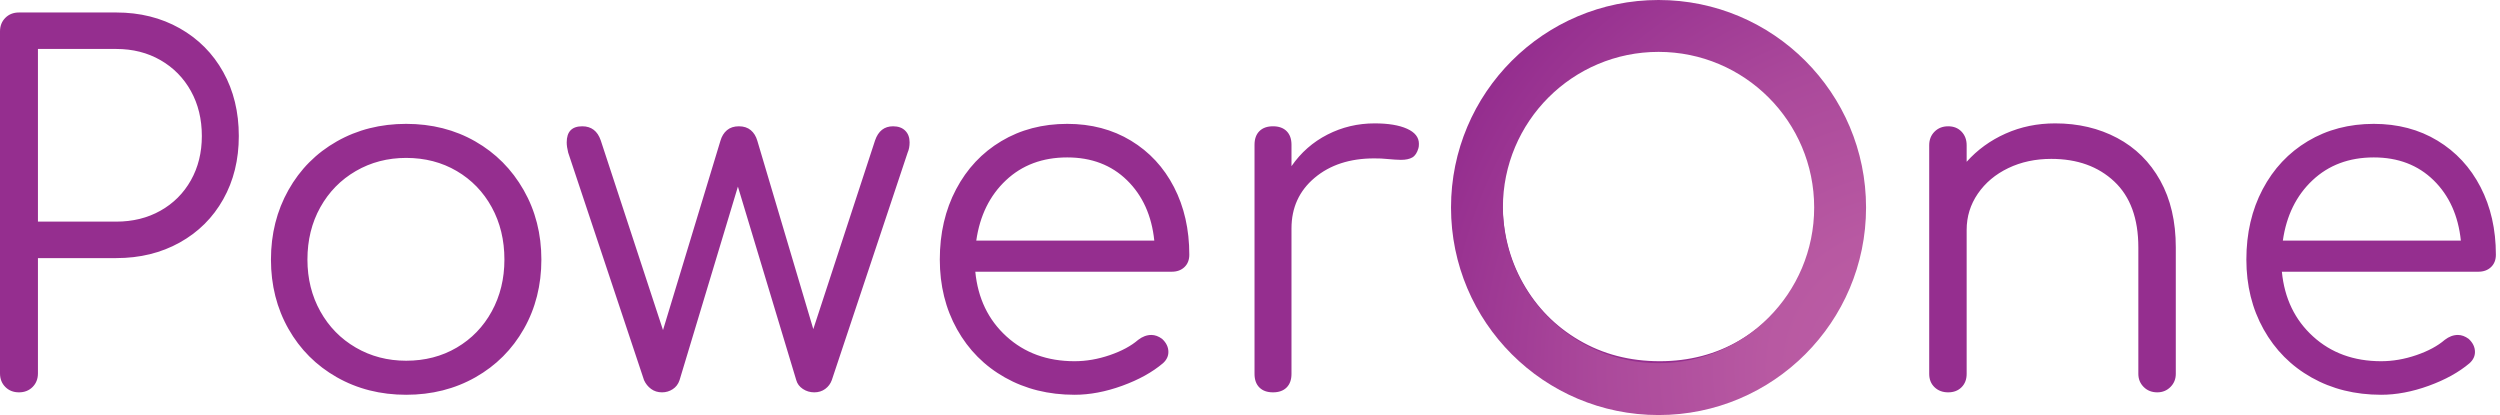
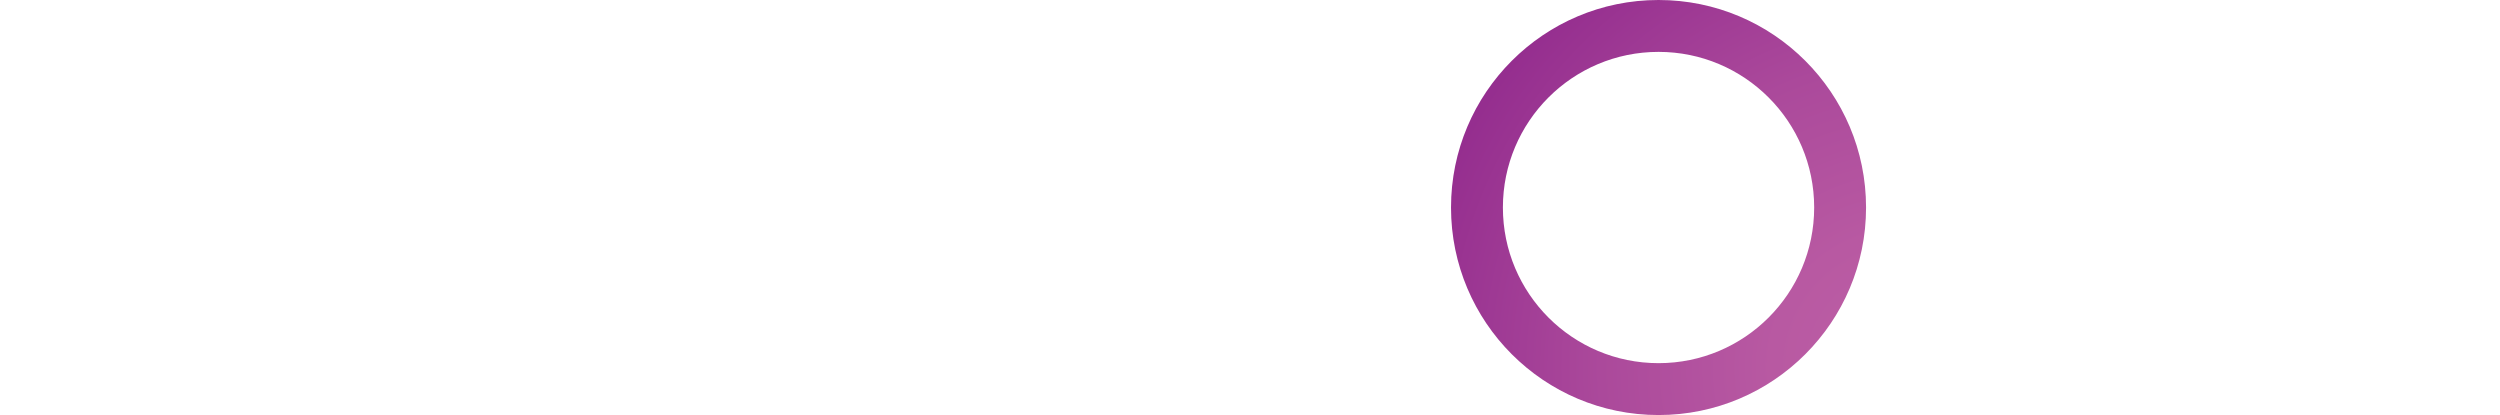
<svg xmlns="http://www.w3.org/2000/svg" width="512px" height="85px" viewBox="0 0 512 85" version="1.1">
  <title>PowerOne</title>
  <defs>
    <radialGradient cx="109.787%" cy="88.537%" fx="109.787%" fy="88.537%" r="124.963%" id="radialGradient-1">
      <stop stop-color="#BD5FA5" offset="0%" />
      <stop stop-color="#B859A2" offset="26%" />
      <stop stop-color="#AB499B" offset="59%" />
      <stop stop-color="#952E8F" offset="96%" />
      <stop stop-color="#922B8E" offset="100%" />
    </radialGradient>
  </defs>
  <g id="L0-Homepage" stroke="none" stroke-width="1" fill="none" fill-rule="evenodd">
    <g transform="translate(-163, -900)" fill-rule="nonzero" id="Carousel-2">
      <g transform="translate(0, 870)">
        <g id="PowerOne" transform="translate(163, 30)">
-           <path d="M3.885,80.352 C5.014,80.352 5.943,79.986 6.674,79.256 C7.404,78.525 7.77,77.596 7.77,76.467 L7.77,76.467 L7.77,52.859 L23.807,52.859 C28.654,52.859 32.987,51.797 36.806,49.672 C40.624,47.547 43.596,44.592 45.721,40.807 C47.846,37.021 48.908,32.705 48.908,27.857 C48.908,22.943 47.846,18.577 45.721,14.759 C43.596,10.94 40.624,7.952 36.806,5.794 C32.987,3.636 28.654,2.557 23.807,2.557 L23.807,2.557 L3.885,2.557 C2.756,2.557 1.826,2.922 1.096,3.652 C0.365,4.383 3.77475828e-14,5.312 3.77475828e-14,6.441 L3.77475828e-14,6.441 L3.77475828e-14,76.467 C3.77475828e-14,77.596 0.365,78.525 1.096,79.256 C1.826,79.986 2.756,80.352 3.885,80.352 Z M23.807,45.389 L7.77,45.389 L7.77,10.027 L23.807,10.027 C27.193,10.027 30.215,10.791 32.871,12.318 C35.527,13.846 37.603,15.954 39.097,18.644 C40.591,21.333 41.338,24.404 41.338,27.857 C41.338,31.244 40.591,34.266 39.097,36.922 C37.603,39.578 35.527,41.653 32.871,43.147 C30.215,44.642 27.193,45.389 23.807,45.389 L23.807,45.389 Z M83.182,80.85 C88.428,80.85 93.16,79.654 97.377,77.264 C101.593,74.873 104.897,71.569 107.288,67.353 C109.678,63.136 110.874,58.404 110.874,53.158 C110.874,47.912 109.662,43.164 107.238,38.914 C104.814,34.664 101.51,31.344 97.327,28.953 C93.143,26.562 88.428,25.367 83.182,25.367 C77.936,25.367 73.205,26.562 68.988,28.953 C64.771,31.344 61.467,34.664 59.077,38.914 C56.686,43.164 55.491,47.912 55.491,53.158 C55.491,58.404 56.686,63.136 59.077,67.353 C61.467,71.569 64.771,74.873 68.988,77.264 C73.205,79.654 77.936,80.85 83.182,80.85 Z M83.182,73.877 C79.397,73.877 75.961,72.98 72.873,71.188 C69.785,69.395 67.361,66.921 65.601,63.767 C63.841,60.612 62.962,57.076 62.962,53.158 C62.962,49.174 63.841,45.604 65.601,42.45 C67.361,39.296 69.785,36.822 72.873,35.029 C75.961,33.236 79.397,32.34 83.182,32.34 C87.034,32.34 90.487,33.236 93.542,35.029 C96.596,36.822 98.987,39.296 100.714,42.45 C102.44,45.604 103.303,49.174 103.303,53.158 C103.303,57.076 102.44,60.612 100.714,63.767 C98.987,66.921 96.596,69.395 93.542,71.188 C90.487,72.98 87.034,73.877 83.182,73.877 Z M166.763,80.352 C167.626,80.352 168.373,80.119 169.004,79.654 C169.635,79.189 170.083,78.592 170.349,77.861 L170.349,77.861 L185.888,31.244 C186.154,30.646 186.286,29.949 186.286,29.152 C186.286,28.156 185.988,27.359 185.39,26.762 C184.792,26.164 183.962,25.865 182.9,25.865 C181.107,25.865 179.878,26.828 179.214,28.754 L179.214,28.754 L166.564,67.402 L155.109,28.854 C154.843,27.924 154.395,27.193 153.764,26.662 C153.133,26.131 152.32,25.865 151.324,25.865 C150.327,25.865 149.514,26.131 148.883,26.662 C148.252,27.193 147.804,27.924 147.538,28.854 L147.538,28.854 L135.784,67.602 L123.034,28.754 C122.37,26.828 121.109,25.865 119.249,25.865 C117.124,25.865 116.062,26.961 116.062,29.152 C116.062,29.75 116.161,30.447 116.361,31.244 L116.361,31.244 L131.9,77.861 C132.232,78.592 132.713,79.189 133.344,79.654 C133.975,80.119 134.722,80.352 135.585,80.352 C136.382,80.352 137.113,80.136 137.777,79.704 C138.441,79.272 138.906,78.658 139.171,77.861 L139.171,77.861 L151.124,38.217 L163.077,77.861 C163.277,78.592 163.725,79.189 164.422,79.654 C165.119,80.119 165.9,80.352 166.763,80.352 Z M220.062,80.85 C223.184,80.85 226.437,80.235 229.824,79.007 C233.211,77.778 236,76.234 238.191,74.375 C238.922,73.711 239.287,72.947 239.287,72.084 C239.287,71.088 238.855,70.191 237.992,69.395 C237.262,68.863 236.531,68.598 235.801,68.598 C234.871,68.598 233.975,68.93 233.111,69.594 C231.65,70.855 229.708,71.901 227.284,72.731 C224.86,73.562 222.453,73.977 220.062,73.977 C214.484,73.977 209.836,72.283 206.117,68.896 C202.398,65.51 200.273,61.094 199.742,55.648 L199.742,55.648 L239.984,55.648 C241.047,55.648 241.91,55.333 242.574,54.702 C243.238,54.071 243.57,53.225 243.57,52.162 C243.57,46.982 242.524,42.367 240.433,38.316 C238.341,34.266 235.402,31.095 231.617,28.804 C227.832,26.513 223.482,25.367 218.568,25.367 C213.521,25.367 209.022,26.546 205.071,28.903 C201.12,31.261 198.032,34.548 195.808,38.765 C193.583,42.981 192.471,47.779 192.471,53.158 C192.471,58.471 193.649,63.235 196.007,67.452 C198.364,71.669 201.635,74.956 205.818,77.313 C210.002,79.671 214.75,80.85 220.062,80.85 Z M236.398,49.273 L199.941,49.273 C200.672,44.16 202.697,40.043 206.018,36.922 C209.338,33.801 213.521,32.24 218.568,32.24 C223.549,32.24 227.633,33.801 230.82,36.922 C234.008,40.043 235.867,44.16 236.398,49.273 L236.398,49.273 Z M260.712,80.352 C261.907,80.352 262.837,80.02 263.501,79.355 C264.165,78.691 264.497,77.762 264.497,76.566 L264.497,76.566 L264.497,46.783 C264.497,42.533 266.074,39.08 269.228,36.424 C272.382,33.768 276.45,32.439 281.43,32.439 C282.493,32.439 283.29,32.473 283.821,32.539 C285.282,32.672 286.311,32.738 286.909,32.738 C287.905,32.738 288.685,32.572 289.25,32.24 C289.814,31.908 290.229,31.277 290.495,30.348 C290.561,30.148 290.594,29.85 290.594,29.451 C290.594,28.123 289.781,27.094 288.154,26.363 C286.527,25.633 284.319,25.268 281.53,25.268 C278.077,25.268 274.856,26.031 271.868,27.559 C268.879,29.086 266.422,31.244 264.497,34.033 L264.497,34.033 L264.497,29.65 C264.497,28.455 264.165,27.525 263.501,26.861 C262.837,26.197 261.907,25.865 260.712,25.865 C259.516,25.865 258.587,26.197 257.922,26.861 C257.258,27.525 256.926,28.455 256.926,29.65 L256.926,29.65 L256.926,76.566 C256.926,77.762 257.258,78.691 257.922,79.355 C258.587,80.02 259.516,80.352 260.712,80.352 Z M339.909,81.348 C347.413,81.348 354.203,79.621 360.28,76.168 C366.356,72.715 371.104,67.95 374.524,61.874 C377.944,55.798 379.654,48.975 379.654,41.404 C379.654,33.834 377.944,27.027 374.524,20.984 C371.104,14.941 366.356,10.193 360.28,6.74 C354.203,3.287 347.413,1.561 339.909,1.561 C332.339,1.561 325.532,3.287 319.489,6.74 C313.447,10.193 308.715,14.941 305.295,20.984 C301.875,27.027 300.165,33.834 300.165,41.404 C300.165,48.975 301.875,55.798 305.295,61.874 C308.715,67.95 313.447,72.715 319.489,76.168 C325.532,79.621 332.339,81.348 339.909,81.348 Z M339.909,73.977 C333.8,73.977 328.305,72.549 323.424,69.693 C318.543,66.838 314.708,62.937 311.919,57.989 C309.13,53.042 307.736,47.514 307.736,41.404 C307.736,35.361 309.13,29.866 311.919,24.919 C314.708,19.972 318.543,16.07 323.424,13.215 C328.305,10.359 333.8,8.932 339.909,8.932 C345.952,8.932 351.414,10.359 356.295,13.215 C361.176,16.07 365.011,19.972 367.8,24.919 C370.589,29.866 371.984,35.361 371.984,41.404 C371.984,47.514 370.589,53.042 367.8,57.989 C365.011,62.937 361.176,66.838 356.295,69.693 C351.414,72.549 345.952,73.977 339.909,73.977 Z M441.818,80.352 C442.881,80.352 443.777,79.986 444.508,79.256 C445.238,78.525 445.603,77.629 445.603,76.566 L445.603,76.566 L445.603,50.668 C445.603,45.355 444.541,40.79 442.416,36.972 C440.291,33.153 437.352,30.248 433.6,28.256 C429.849,26.264 425.615,25.268 420.9,25.268 C417.248,25.268 413.861,25.965 410.74,27.359 C407.619,28.754 404.963,30.68 402.771,33.137 L402.771,33.137 L402.771,29.75 C402.771,28.621 402.423,27.691 401.725,26.961 C401.028,26.23 400.115,25.865 398.986,25.865 C397.857,25.865 396.928,26.23 396.197,26.961 C395.467,27.691 395.101,28.621 395.101,29.75 L395.101,29.75 L395.101,76.566 C395.101,77.695 395.467,78.608 396.197,79.306 C396.928,80.003 397.857,80.352 398.986,80.352 C400.115,80.352 401.028,80.003 401.725,79.306 C402.423,78.608 402.771,77.695 402.771,76.566 L402.771,76.566 L402.771,47.082 C402.771,44.359 403.535,41.886 405.062,39.661 C406.59,37.437 408.665,35.693 411.288,34.432 C413.911,33.17 416.849,32.539 420.103,32.539 C425.416,32.539 429.716,34.083 433.003,37.171 C436.29,40.259 437.933,44.758 437.933,50.668 L437.933,50.668 L437.933,76.566 C437.933,77.629 438.299,78.525 439.029,79.256 C439.76,79.986 440.689,80.352 441.818,80.352 Z M487.647,80.85 C490.768,80.85 494.022,80.235 497.409,79.007 C500.795,77.778 503.584,76.234 505.776,74.375 C506.506,73.711 506.872,72.947 506.872,72.084 C506.872,71.088 506.44,70.191 505.577,69.395 C504.846,68.863 504.116,68.598 503.385,68.598 C502.456,68.598 501.559,68.93 500.696,69.594 C499.235,70.855 497.292,71.901 494.869,72.731 C492.445,73.562 490.038,73.977 487.647,73.977 C482.069,73.977 477.42,72.283 473.702,68.896 C469.983,65.51 467.858,61.094 467.327,55.648 L467.327,55.648 L507.569,55.648 C508.631,55.648 509.495,55.333 510.159,54.702 C510.823,54.071 511.155,53.225 511.155,52.162 C511.155,46.982 510.109,42.367 508.017,38.316 C505.925,34.266 502.987,31.095 499.202,28.804 C495.417,26.513 491.067,25.367 486.153,25.367 C481.106,25.367 476.607,26.546 472.656,28.903 C468.705,31.261 465.617,34.548 463.392,38.765 C461.167,42.981 460.055,47.779 460.055,53.158 C460.055,58.471 461.234,63.235 463.591,67.452 C465.949,71.669 469.219,74.956 473.403,77.313 C477.586,79.671 482.334,80.85 487.647,80.85 Z M503.983,49.273 L467.526,49.273 C468.256,44.16 470.282,40.043 473.602,36.922 C476.922,33.801 481.106,32.24 486.153,32.24 C491.133,32.24 495.217,33.801 498.405,36.922 C501.592,40.043 503.452,44.16 503.983,49.273 L503.983,49.273 Z" fill="#952E8F" />
-           <path d="M339.668,85 C363.14,85 382.168,65.972 382.168,42.5 C382.168,19.028 363.14,0 339.668,0 C316.196,0 297.168,19.028 297.168,42.5 C297.168,65.972 316.196,85 339.668,85 Z M339.668,10.625 C357.272,10.625 371.543,24.896 371.543,42.5 C371.543,60.104 357.272,74.375 339.668,74.375 C322.064,74.375 307.793,60.104 307.793,42.5 C307.793,24.896 322.064,10.625 339.668,10.625 Z" id="形状" fill="url(#radialGradient-1)" />
+           <path d="M339.668,85 C363.14,85 382.168,65.972 382.168,42.5 C382.168,19.028 363.14,0 339.668,0 C316.196,0 297.168,19.028 297.168,42.5 C297.168,65.972 316.196,85 339.668,85 Z M339.668,10.625 C357.272,10.625 371.543,24.896 371.543,42.5 C371.543,60.104 357.272,74.375 339.668,74.375 C322.064,74.375 307.793,60.104 307.793,42.5 C307.793,24.896 322.064,10.625 339.668,10.625 " id="形状" fill="url(#radialGradient-1)" />
        </g>
      </g>
    </g>
  </g>
</svg>